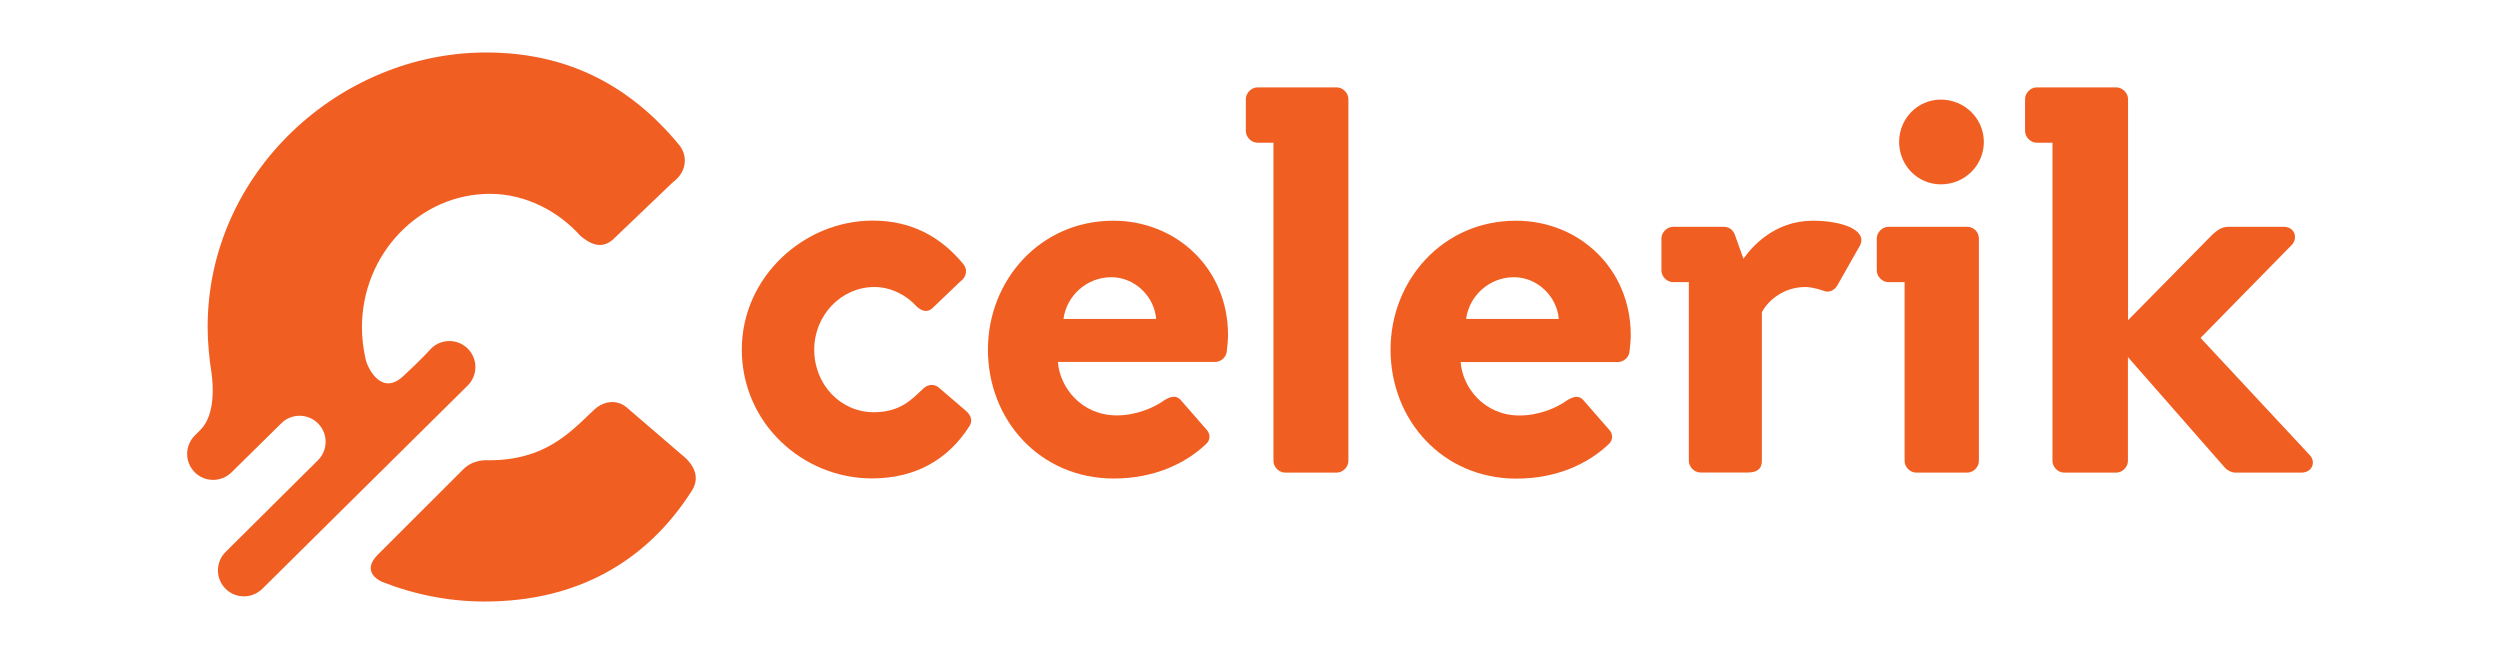
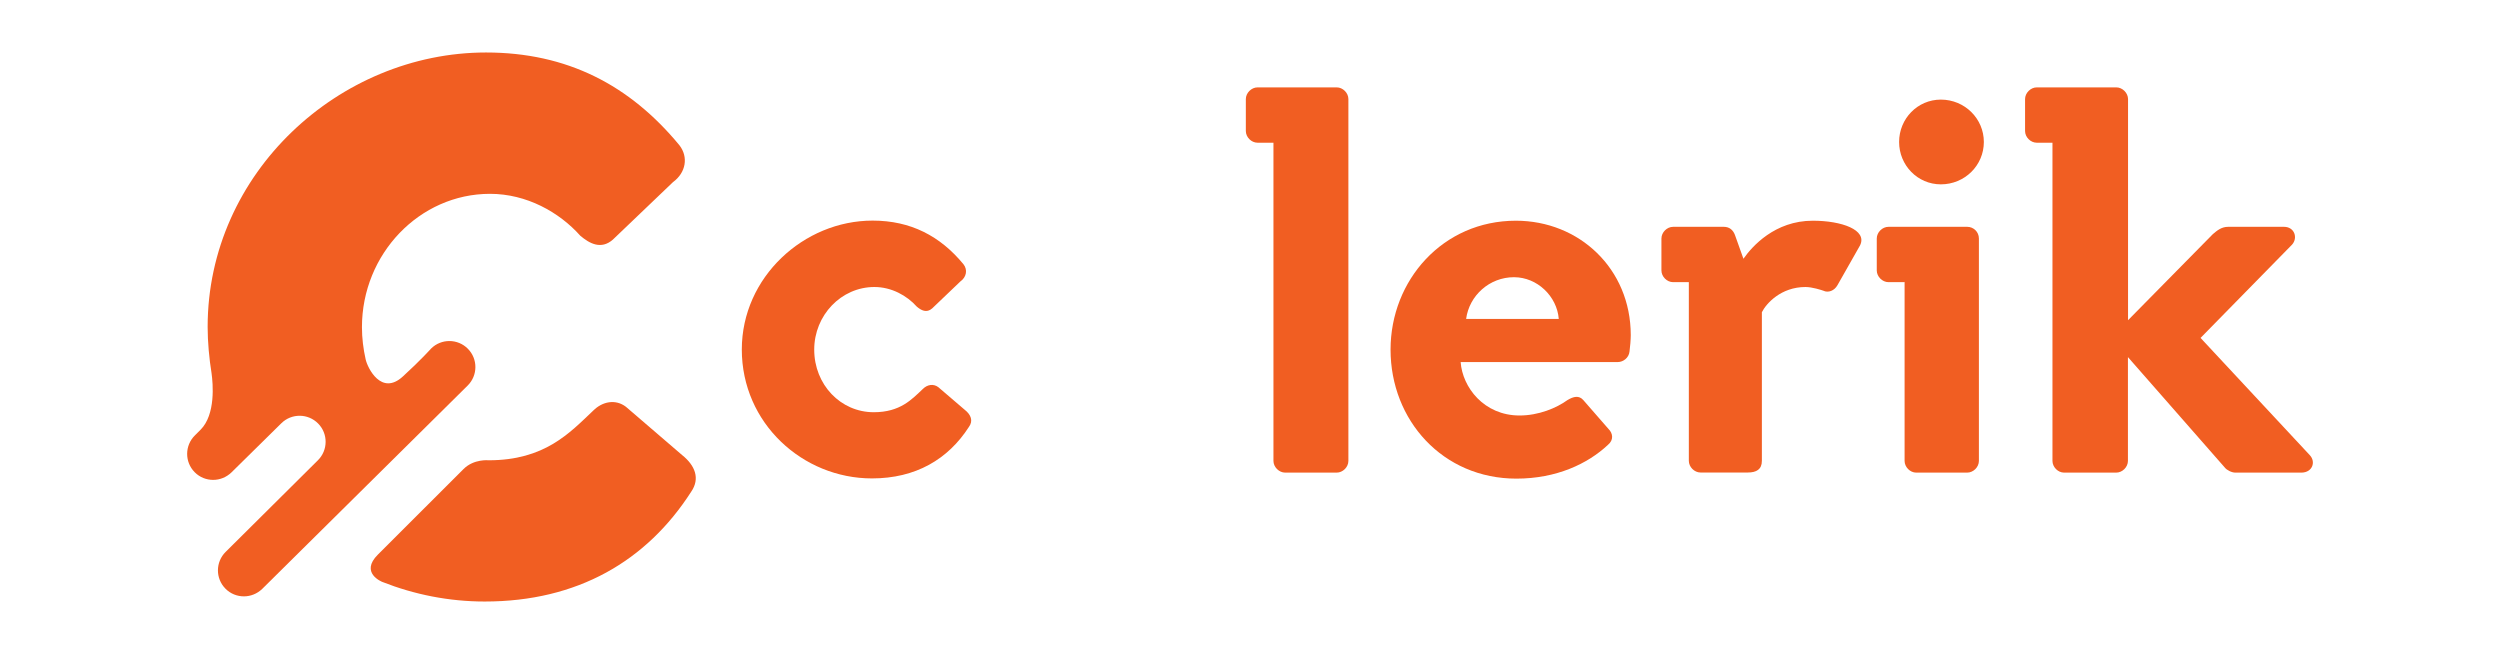
<svg xmlns="http://www.w3.org/2000/svg" version="1.1" id="Layer_1" x="0px" y="0px" viewBox="0 0 237.19 62.03" style="enable-background:new 0 0 237.19 62.03;" xml:space="preserve">
  <style type="text/css">
	.st0{fill:#F15E22;}
</style>
  <g>
    <g>
      <path class="st0" d="M91.53,38.88l-2.51-2.15c-0.47-0.35-1.05-0.24-1.46,0.17c-1.05,0.99-2.15,2.21-4.66,2.21    c-3.15,0-5.65-2.62-5.65-5.94c0-3.26,2.56-5.94,5.71-5.94c1.63,0,3.09,0.82,4.02,1.86c0.41,0.35,0.93,0.64,1.46,0.17l2.68-2.56    c0.58-0.41,0.7-1.11,0.29-1.63c-2.21-2.68-5.01-4.14-8.62-4.14c-6.52,0-12.41,5.36-12.41,12.23c0,6.99,5.77,12.23,12.35,12.23    c4.14,0,7.22-1.81,9.2-4.89C92.35,39.93,92.12,39.34,91.53,38.88z" />
-       <path class="st0" d="M105.62,20.94c-6.93,0-11.89,5.65-11.89,12.23c0,6.7,4.95,12.23,11.94,12.23c3.79,0,6.76-1.4,8.68-3.2    c0.58-0.47,0.47-1.11,0.06-1.51l-2.39-2.74c-0.41-0.47-0.93-0.35-1.52,0c-1.05,0.76-2.74,1.46-4.54,1.46    c-3.38,0-5.42-2.68-5.59-5.07h14.91c0.52,0,1.05-0.41,1.11-0.99c0.06-0.41,0.12-1.16,0.12-1.57    C116.51,25.48,111.62,20.94,105.62,20.94z M100.9,30.26c0.29-2.21,2.21-3.96,4.54-3.96c2.21,0,4.08,1.81,4.25,3.96H100.9z" />
      <path class="st0" d="M126.82,8.29h-7.51c-0.58,0-1.11,0.53-1.11,1.11v3.03c0,0.58,0.52,1.11,1.11,1.11h1.51v30.19    c0,0.58,0.53,1.11,1.11,1.11h4.89c0.58,0,1.11-0.52,1.11-1.11V9.4C127.93,8.81,127.4,8.29,126.82,8.29z" />
      <path class="st0" d="M143.82,20.94c-6.93,0-11.89,5.65-11.89,12.23c0,6.7,4.95,12.24,11.94,12.24c3.79,0,6.76-1.4,8.68-3.2    c0.58-0.47,0.47-1.11,0.06-1.51l-2.39-2.74c-0.41-0.47-0.93-0.35-1.51,0c-1.05,0.76-2.74,1.46-4.54,1.46    c-3.38,0-5.42-2.68-5.59-5.07h14.91c0.52,0,1.05-0.41,1.11-0.99c0.06-0.41,0.12-1.16,0.12-1.57    C154.71,25.48,149.82,20.94,143.82,20.94z M139.1,30.26c0.29-2.21,2.21-3.96,4.54-3.96c2.21,0,4.08,1.81,4.25,3.96H139.1z" />
      <path class="st0" d="M171.99,20.94c-3.61,0-5.77,2.45-6.58,3.61l-0.81-2.27c-0.18-0.47-0.53-0.76-1.05-0.76l-4.81,0    c-0.58,0-1.11,0.52-1.11,1.11v3.03c0,0.58,0.52,1.11,1.11,1.11h1.49v16.95c0,0.58,0.52,1.11,1.11,1.11h4.48    c0.82,0,1.34-0.29,1.34-1.11v-14.1c0.41-0.82,1.81-2.39,4.14-2.39c0.64,0,1.52,0.29,1.69,0.35c0.47,0.23,1.05,0,1.34-0.52    l2.15-3.79C177.18,21.81,174.73,20.94,171.99,20.94z" />
      <path class="st0" d="M186.65,21.52l-7.48,0c-0.58,0-1.11,0.52-1.11,1.11v3.03c0,0.58,0.53,1.11,1.11,1.11h1.51l0.02-0.04v17    c0,0.58,0.52,1.11,1.1,1.11h4.84c0.58,0,1.11-0.52,1.11-1.11V22.63C187.75,21.99,187.23,21.52,186.65,21.52z" />
      <path class="st0" d="M184.14,9.45c-2.21,0-3.96,1.81-3.96,4.02c0,2.21,1.75,4.02,3.96,4.02c2.27,0,4.08-1.8,4.08-4.02    C188.22,11.26,186.41,9.45,184.14,9.45z" />
      <path class="st0" d="M219.15,43.19l-10.37-11.13l8.68-8.85c0.58-0.64,0.23-1.69-0.76-1.69h-5.3c-0.64,0-1.05,0.35-1.46,0.7    l-8.04,8.16V9.4c0-0.58-0.53-1.11-1.11-1.11h-7.55c-0.58,0-1.11,0.53-1.11,1.11v3.03c0,0.58,0.52,1.11,1.11,1.11h1.49v30.19    c0,0.58,0.52,1.11,1.1,1.11h4.95c0.58,0,1.11-0.52,1.11-1.11v-9.85l9.2,10.49c0.18,0.23,0.64,0.47,0.99,0.47h6.29    C219.39,44.82,219.74,43.83,219.15,43.19z" />
    </g>
    <path class="st0" d="M64.71,43.17l-5.33-4.58c-0.99-0.75-2.23-0.5-3.1,0.37c-2.23,2.11-4.59,4.71-9.92,4.71c0,0-1.4-0.15-2.38,0.83   c-0.98,0.98-6.79,6.78-8.12,8.11c-1.76,1.75,0.41,2.6,0.41,2.6c3.04,1.2,6.33,1.86,9.72,1.86c8.8,0,15.37-3.84,19.59-10.42   C66.44,45.4,65.95,44.16,64.71,43.17z" />
    <g>
      <path class="st0" d="M20.06,35.4C20.06,35.4,20.04,35.24,20.06,35.4L20.06,35.4z" />
      <path class="st0" d="M64.46,13.78c-4.71-5.71-10.66-8.8-18.35-8.8c-13.89,0-26.41,11.41-26.41,26.04c0,1.44,0.15,3.01,0.37,4.38    c0.14,1,0.4,3.93-1.04,5.37l-0.54,0.54c-0.97,0.96-0.98,2.52-0.02,3.49c0.48,0.49,1.12,0.73,1.75,0.73c0.63,0,1.25-0.24,1.74-0.71    l4.73-4.66c0.97-0.96,2.53-0.95,3.49,0.02c0.96,0.97,0.95,2.53-0.02,3.49l-8.75,8.69c-0.97,0.96-0.98,2.52-0.02,3.49    c0.48,0.49,1.12,0.73,1.75,0.73c0.63,0,1.25-0.24,1.74-0.71l14.59-14.44c0,0,0,0,0,0l4.9-4.85c0.97-0.96,0.98-2.52,0.02-3.49    c-0.96-0.97-2.52-0.98-3.49-0.02c0,0-0.98,1.1-2.68,2.65c-2.04,1.87-3.35-0.81-3.53-1.63c-0.22-0.98-0.35-2-0.35-3.05    c0-6.94,5.46-12.65,12.15-12.65c3.47,0,6.57,1.74,8.56,3.97c0.87,0.74,1.98,1.36,3.1,0.37l5.7-5.45    C65.08,16.38,65.33,14.9,64.46,13.78z" />
    </g>
  </g>
</svg>